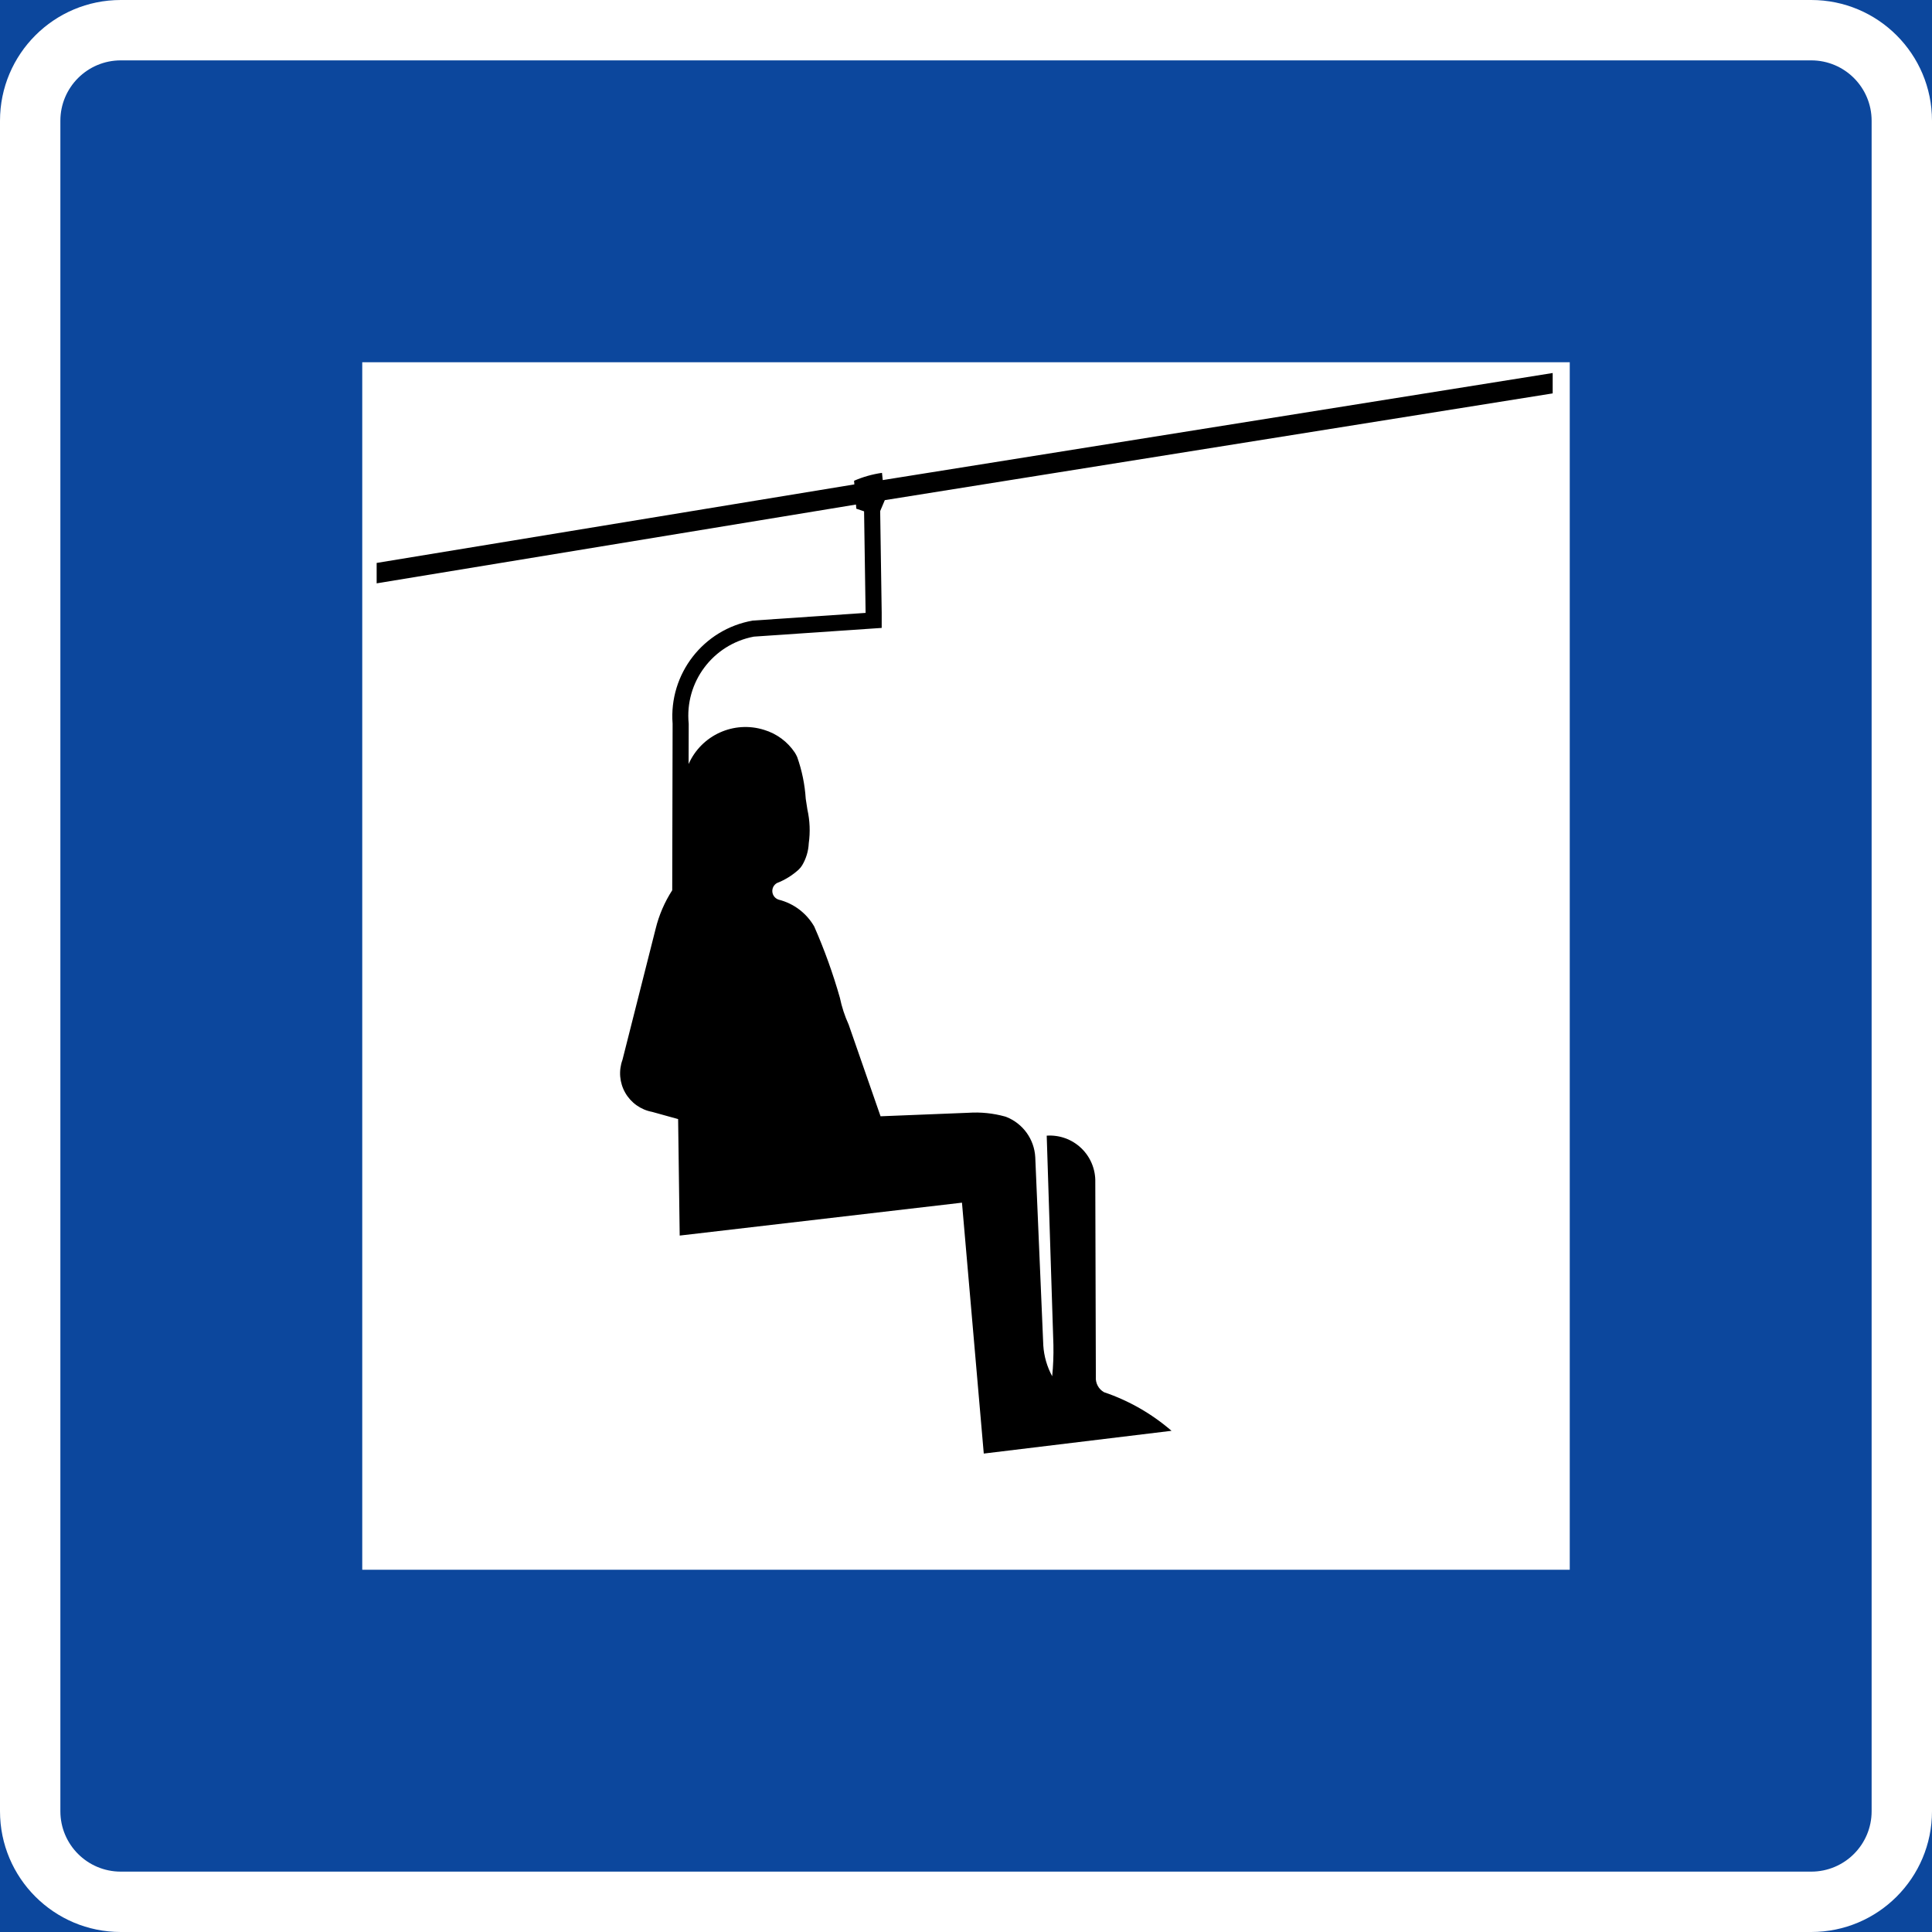
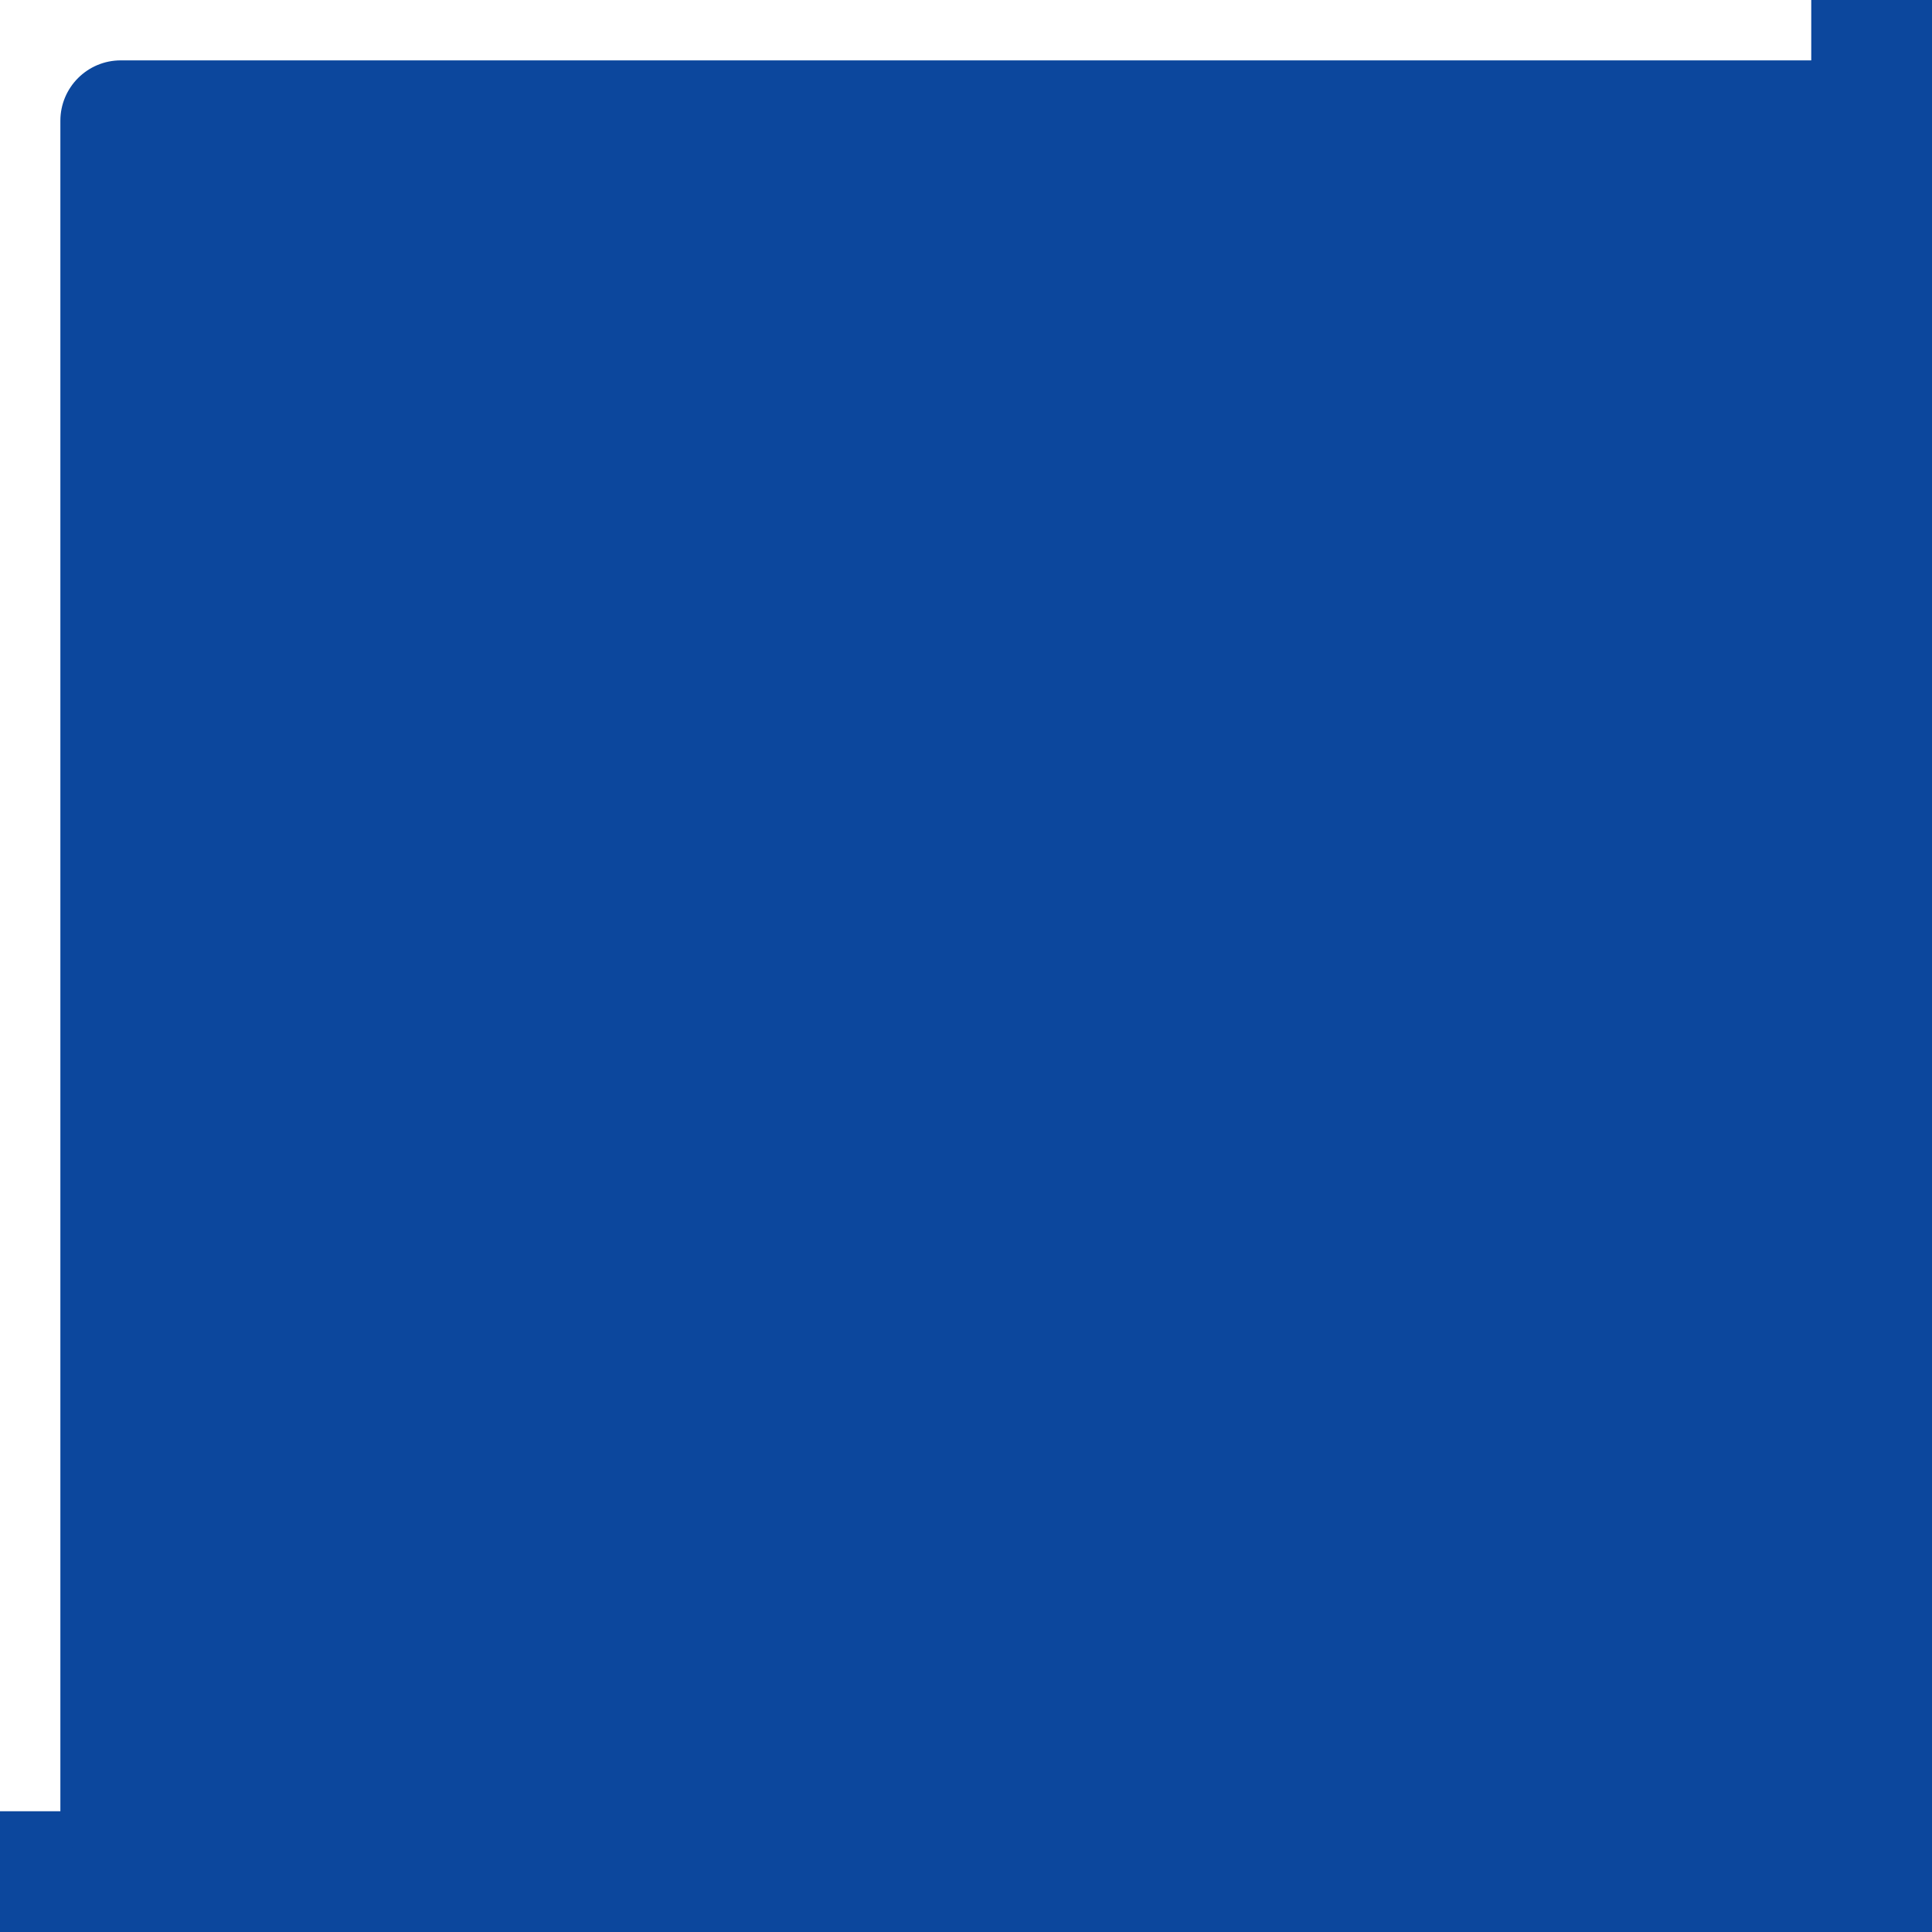
<svg xmlns="http://www.w3.org/2000/svg" xmlns:ns1="http://sodipodi.sourceforge.net/DTD/sodipodi-0.dtd" xmlns:ns2="http://www.inkscape.org/namespaces/inkscape" width="500" height="500" id="svg2" ns1:version="0.32" ns2:version="0.48.4 r9939" version="1.0" ns1:docname="AJAX.svg" ns2:output_extension="org.inkscape.output.svg.inkscape">
  <rect width="100%" height="100%" fill="#808080" stroke="none" />
  <defs id="defs4">
    <ns2:perspective ns1:type="inkscape:persp3d" ns2:vp_x="0 : 300.5 : 1" ns2:vp_y="0 : 1000 : 0" ns2:vp_z="601 : 300.5 : 1" ns2:persp3d-origin="300.5 : 200.33333 : 1" id="perspective3380" />
    <ns2:perspective id="perspective3990" ns2:persp3d-origin="375 : 250 : 1" ns2:vp_z="750 : 375 : 1" ns2:vp_y="0 : 1000 : 0" ns2:vp_x="0 : 375 : 1" ns1:type="inkscape:persp3d" />
  </defs>
  <ns1:namedview id="base" pagecolor="#ffffff" bordercolor="#666666" borderopacity="1.0" gridtolerance="10000" guidetolerance="10" objecttolerance="10" ns2:pageopacity="0.0" ns2:pageshadow="2" ns2:zoom="0.81832973" ns2:cx="108.07981" ns2:cy="305.76264" ns2:document-units="px" ns2:current-layer="layer1" width="601px" height="601px" ns2:window-width="1280" ns2:window-height="1001" ns2:window-x="-8" ns2:window-y="-8" showgrid="false" fit-margin-top="0" fit-margin-left="0" fit-margin-right="0" fit-margin-bottom="0" ns2:window-maximized="1" showguides="true" ns2:guide-bbox="true" />
  <g ns2:label="Layer 1" ns2:groupmode="layer" id="layer1" transform="translate(2554.694,3732.489)">
    <rect style="color:#000000;fill:#000000;fill-opacity:1;fill-rule:nonzero;stroke:none;stroke-width:0.874;marker:none;visibility:visible;display:inline;overflow:visible" id="rect3653" width="0" height="27.202" x="578.738" y="298.168" rx="249.482" ry="27.202" />
    <path ns2:connector-curvature="0" style="fill:#0c479d;fill-opacity:1;fill-rule:nonzero;stroke:none" d="m -2554.694,-3732.489 500,0 0,500 -500,0 0,-500 z" id="path11" />
-     <path style="fill:#ffffff;fill-rule:nonzero;stroke:none" d="m -2554.694,-3263.739 c 0,17.259 13.991,31.25 31.25,31.25 l 437.5,0 c 17.259,0 31.25,-13.991 31.25,-31.25 l 0,-437.5 c 0,-17.259 -13.991,-31.25 -31.25,-31.25 l -437.5,0 c -17.259,0 -31.25,13.991 -31.25,31.25 z" id="path13" ns2:connector-curvature="0" ns1:nodetypes="sssssssss" />
+     <path style="fill:#ffffff;fill-rule:nonzero;stroke:none" d="m -2554.694,-3263.739 l 437.5,0 c 17.259,0 31.25,-13.991 31.25,-31.25 l 0,-437.5 c 0,-17.259 -13.991,-31.25 -31.25,-31.25 l -437.5,0 c -17.259,0 -31.25,13.991 -31.25,31.25 z" id="path13" ns2:connector-curvature="0" ns1:nodetypes="sssssssss" />
    <path style="fill:#0c479d;fill-opacity:1;fill-rule:nonzero;stroke:none" d="m -2070.319,-3701.239 c 0,-8.629 -6.995,-15.625 -15.625,-15.625 l -437.5,0 c -8.63,0 -15.625,6.996 -15.625,15.625 l 0,437.5 c 0,8.629 6.995,15.625 15.625,15.625 l 437.5,0 c 8.63,0 15.625,-6.996 15.625,-15.625 z" id="path15" ns2:connector-curvature="0" ns1:nodetypes="sssssssss" />
-     <path ns2:connector-curvature="0" style="fill:#ffffff;fill-rule:nonzero;stroke:none" d="m -2460.944,-3638.739 312.5,0 0,312.5 -312.5,0 0,-312.5 z" id="path17" />
-     <path ns2:connector-curvature="0" style="fill:#000000;fill-rule:nonzero;stroke:none" d="m -2457.215,-3581.52 124.045,-20.394 0.087,1.076 2.012,0.683 0.394,26.283 -29.21,1.991 c -12.758,2.23 -21.734,13.789 -20.736,26.703 l -0.099,43.088 c -1.978,3.065 -3.431,6.437 -4.296,9.98 l -8.582,33.915 c -1.025,2.805 -0.762,5.92 0.719,8.513 1.48,2.595 4.03,4.405 6.967,4.949 l 6.718,1.864 0.407,30.145 73.053,-8.516 5.642,64.932 48.59,-5.889 c -5.124,-4.43 -11.057,-7.823 -17.474,-9.993 -1.408,-0.798 -2.229,-2.338 -2.11,-3.956 l -0.144,-50.392 c 0.084,-3.312 -1.232,-6.508 -3.626,-8.801 -2.392,-2.293 -5.64,-3.47 -8.946,-3.244 l 1.732,54.128 c 0.057,2.715 -0.048,5.433 -0.315,8.135 -1.339,-2.465 -2.126,-5.194 -2.304,-7.993 l -2.078,-48.707 c -0.254,-4.642 -3.189,-8.71 -7.515,-10.414 -0.106,-0.039 -0.211,-0.072 -0.318,-0.105 -3.082,-0.851 -6.284,-1.179 -9.473,-0.965 l -22.731,0.906 -8.258,-23.739 c -1.014,-2.225 -1.777,-4.555 -2.272,-6.949 -1.79,-6.288 -4.008,-12.444 -6.639,-18.429 -1.993,-3.456 -5.299,-5.958 -9.169,-6.936 -0.905,-0.271 -1.56,-1.058 -1.663,-1.998 -0.102,-0.942 0.368,-1.851 1.195,-2.311 2.065,-0.805 3.964,-1.981 5.605,-3.47 0.364,-0.345 0.678,-0.736 0.937,-1.164 1.013,-1.719 1.592,-3.658 1.683,-5.65 0.41,-2.908 0.29,-5.865 -0.351,-8.731 -0.148,-0.933 -0.292,-1.865 -0.432,-2.8 -0.234,-3.68 -0.977,-7.309 -2.206,-10.784 -0.179,-0.41 -0.389,-0.805 -0.632,-1.182 -1.88,-2.808 -4.678,-4.875 -7.913,-5.852 -7.818,-2.47 -16.244,1.337 -19.559,8.836 l 0.025,-10.414 c -1.083,-10.751 6.235,-20.545 16.851,-22.557 l 33.094,-2.256 0,-3.954 -0.394,-26.282 1.198,-2.832 172.847,-27.627 0,-5.274 -173.381,27.711 -0.193,-1.87 c -2.489,0.353 -4.919,1.041 -7.224,2.044 l 0.074,0.942 -123.631,20.324 0,5.279 z" id="path19" />
  </g>
</svg>